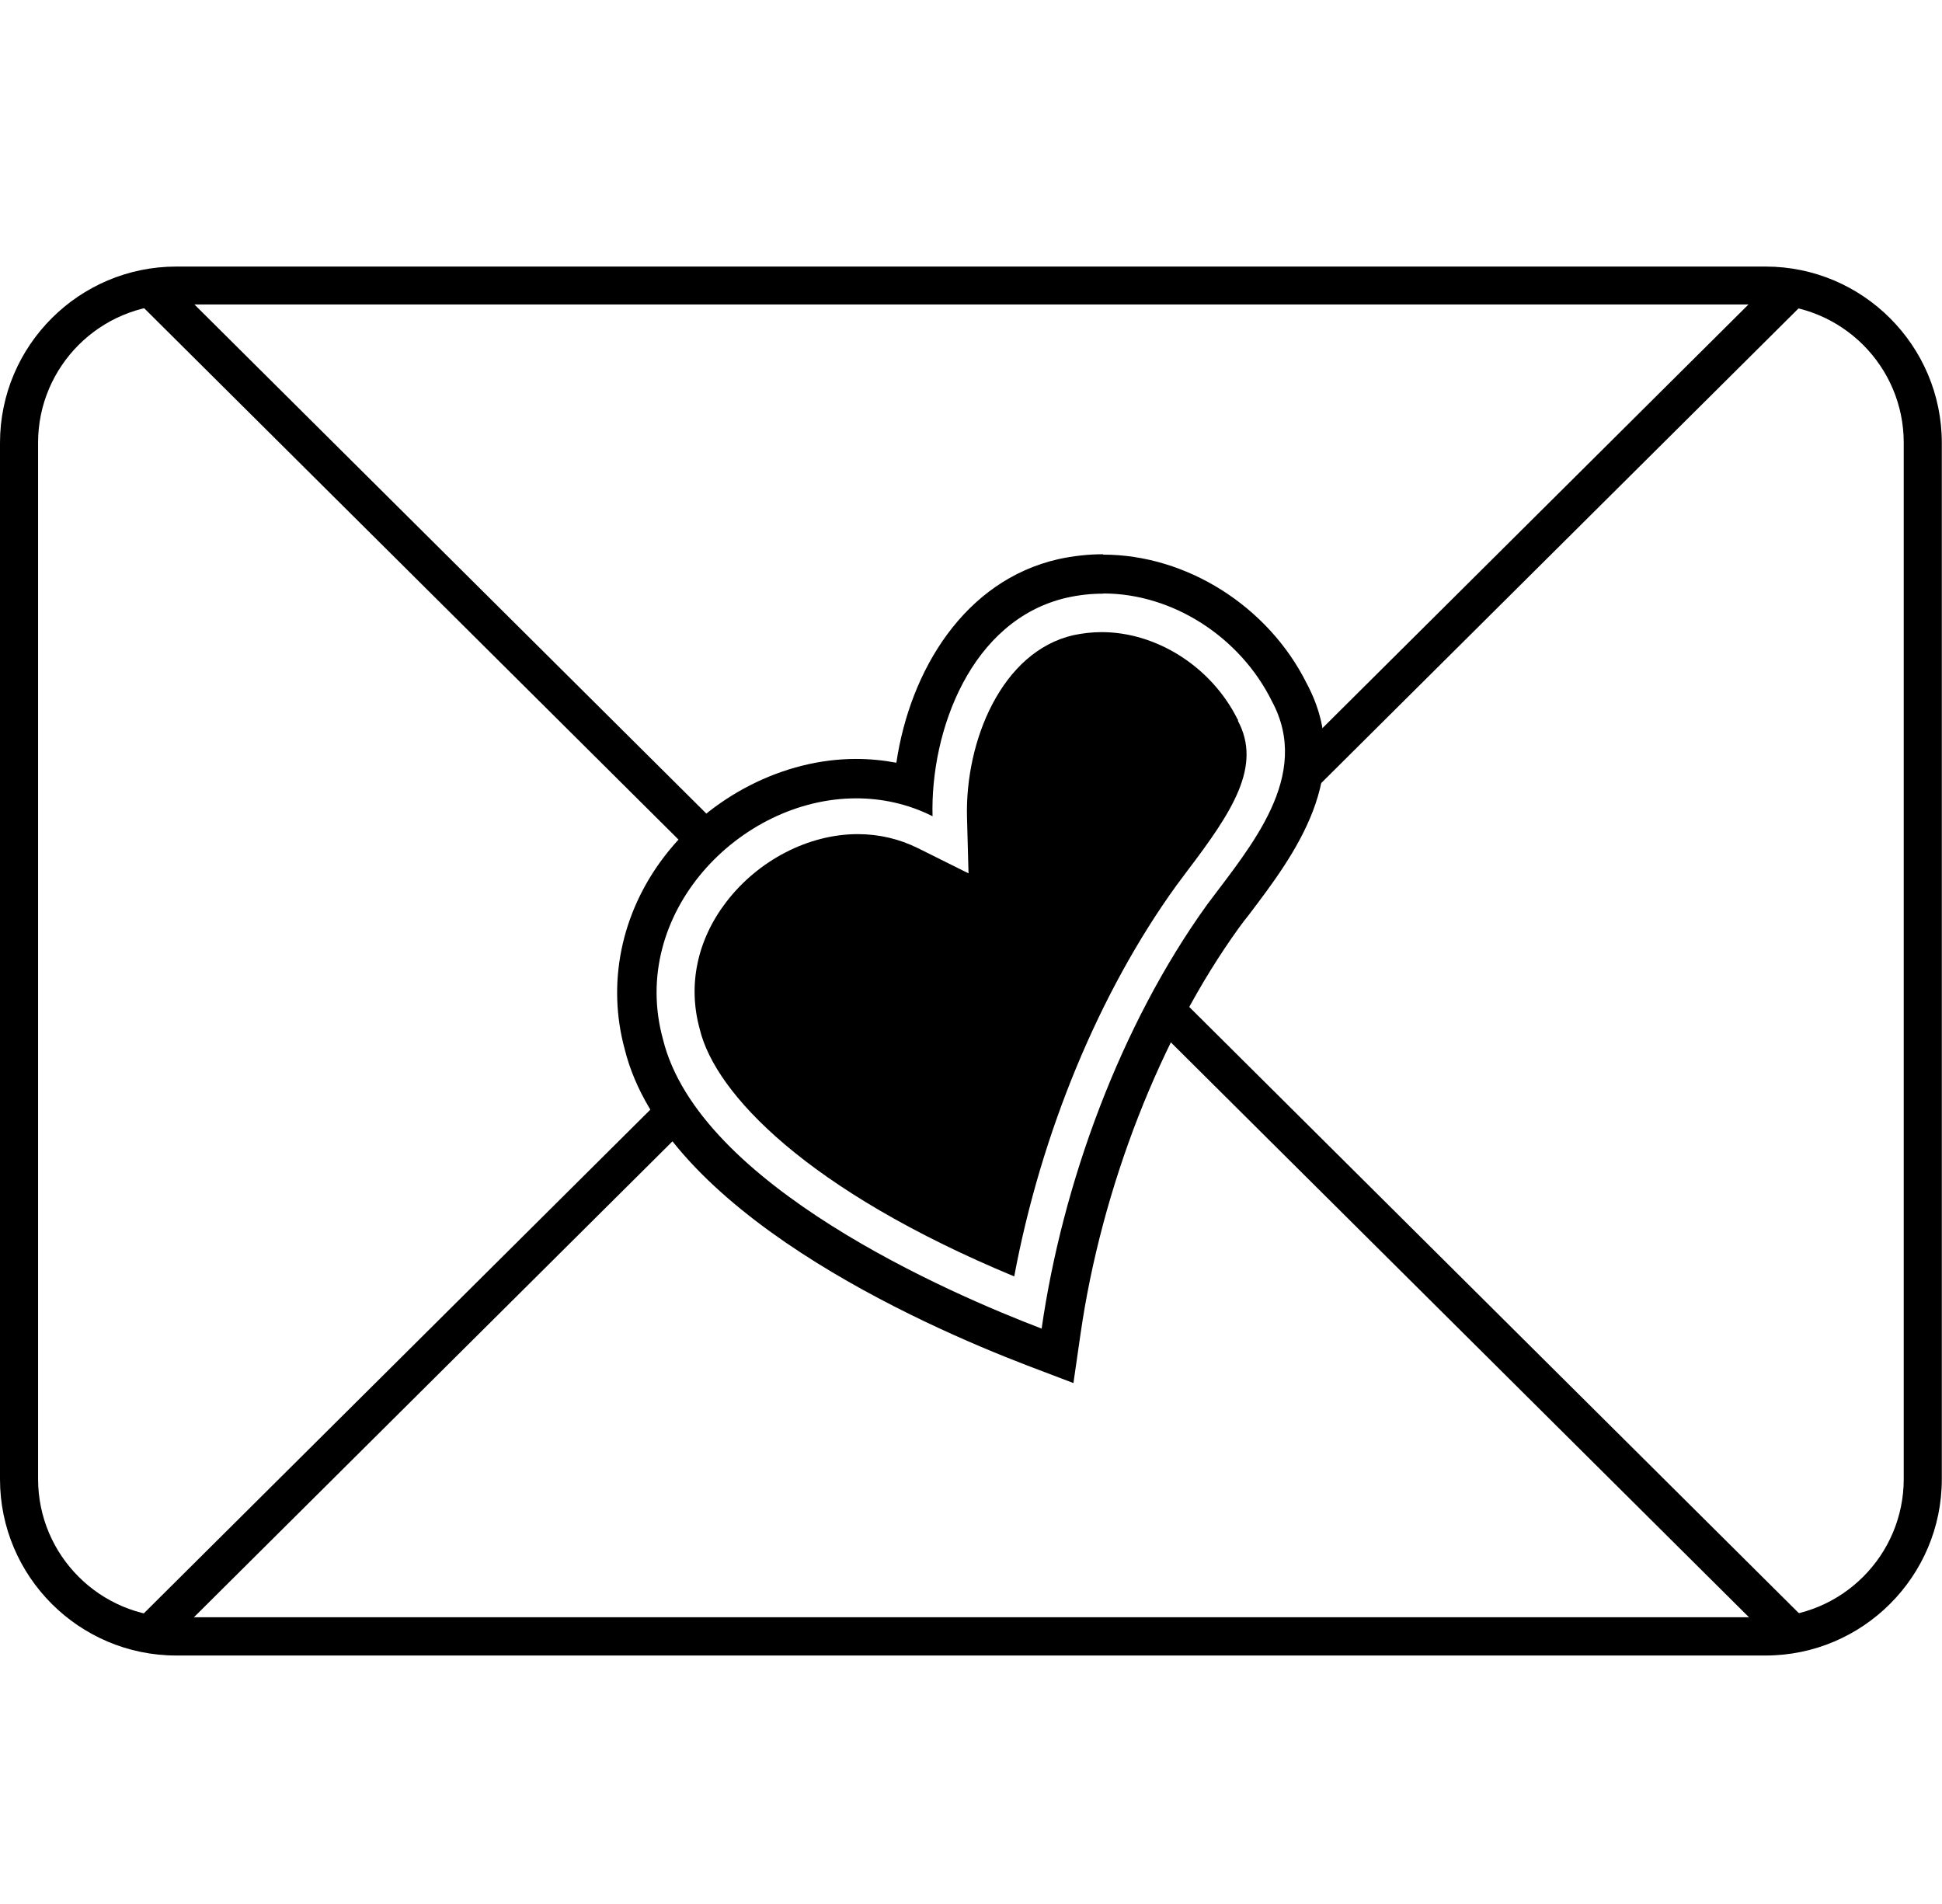
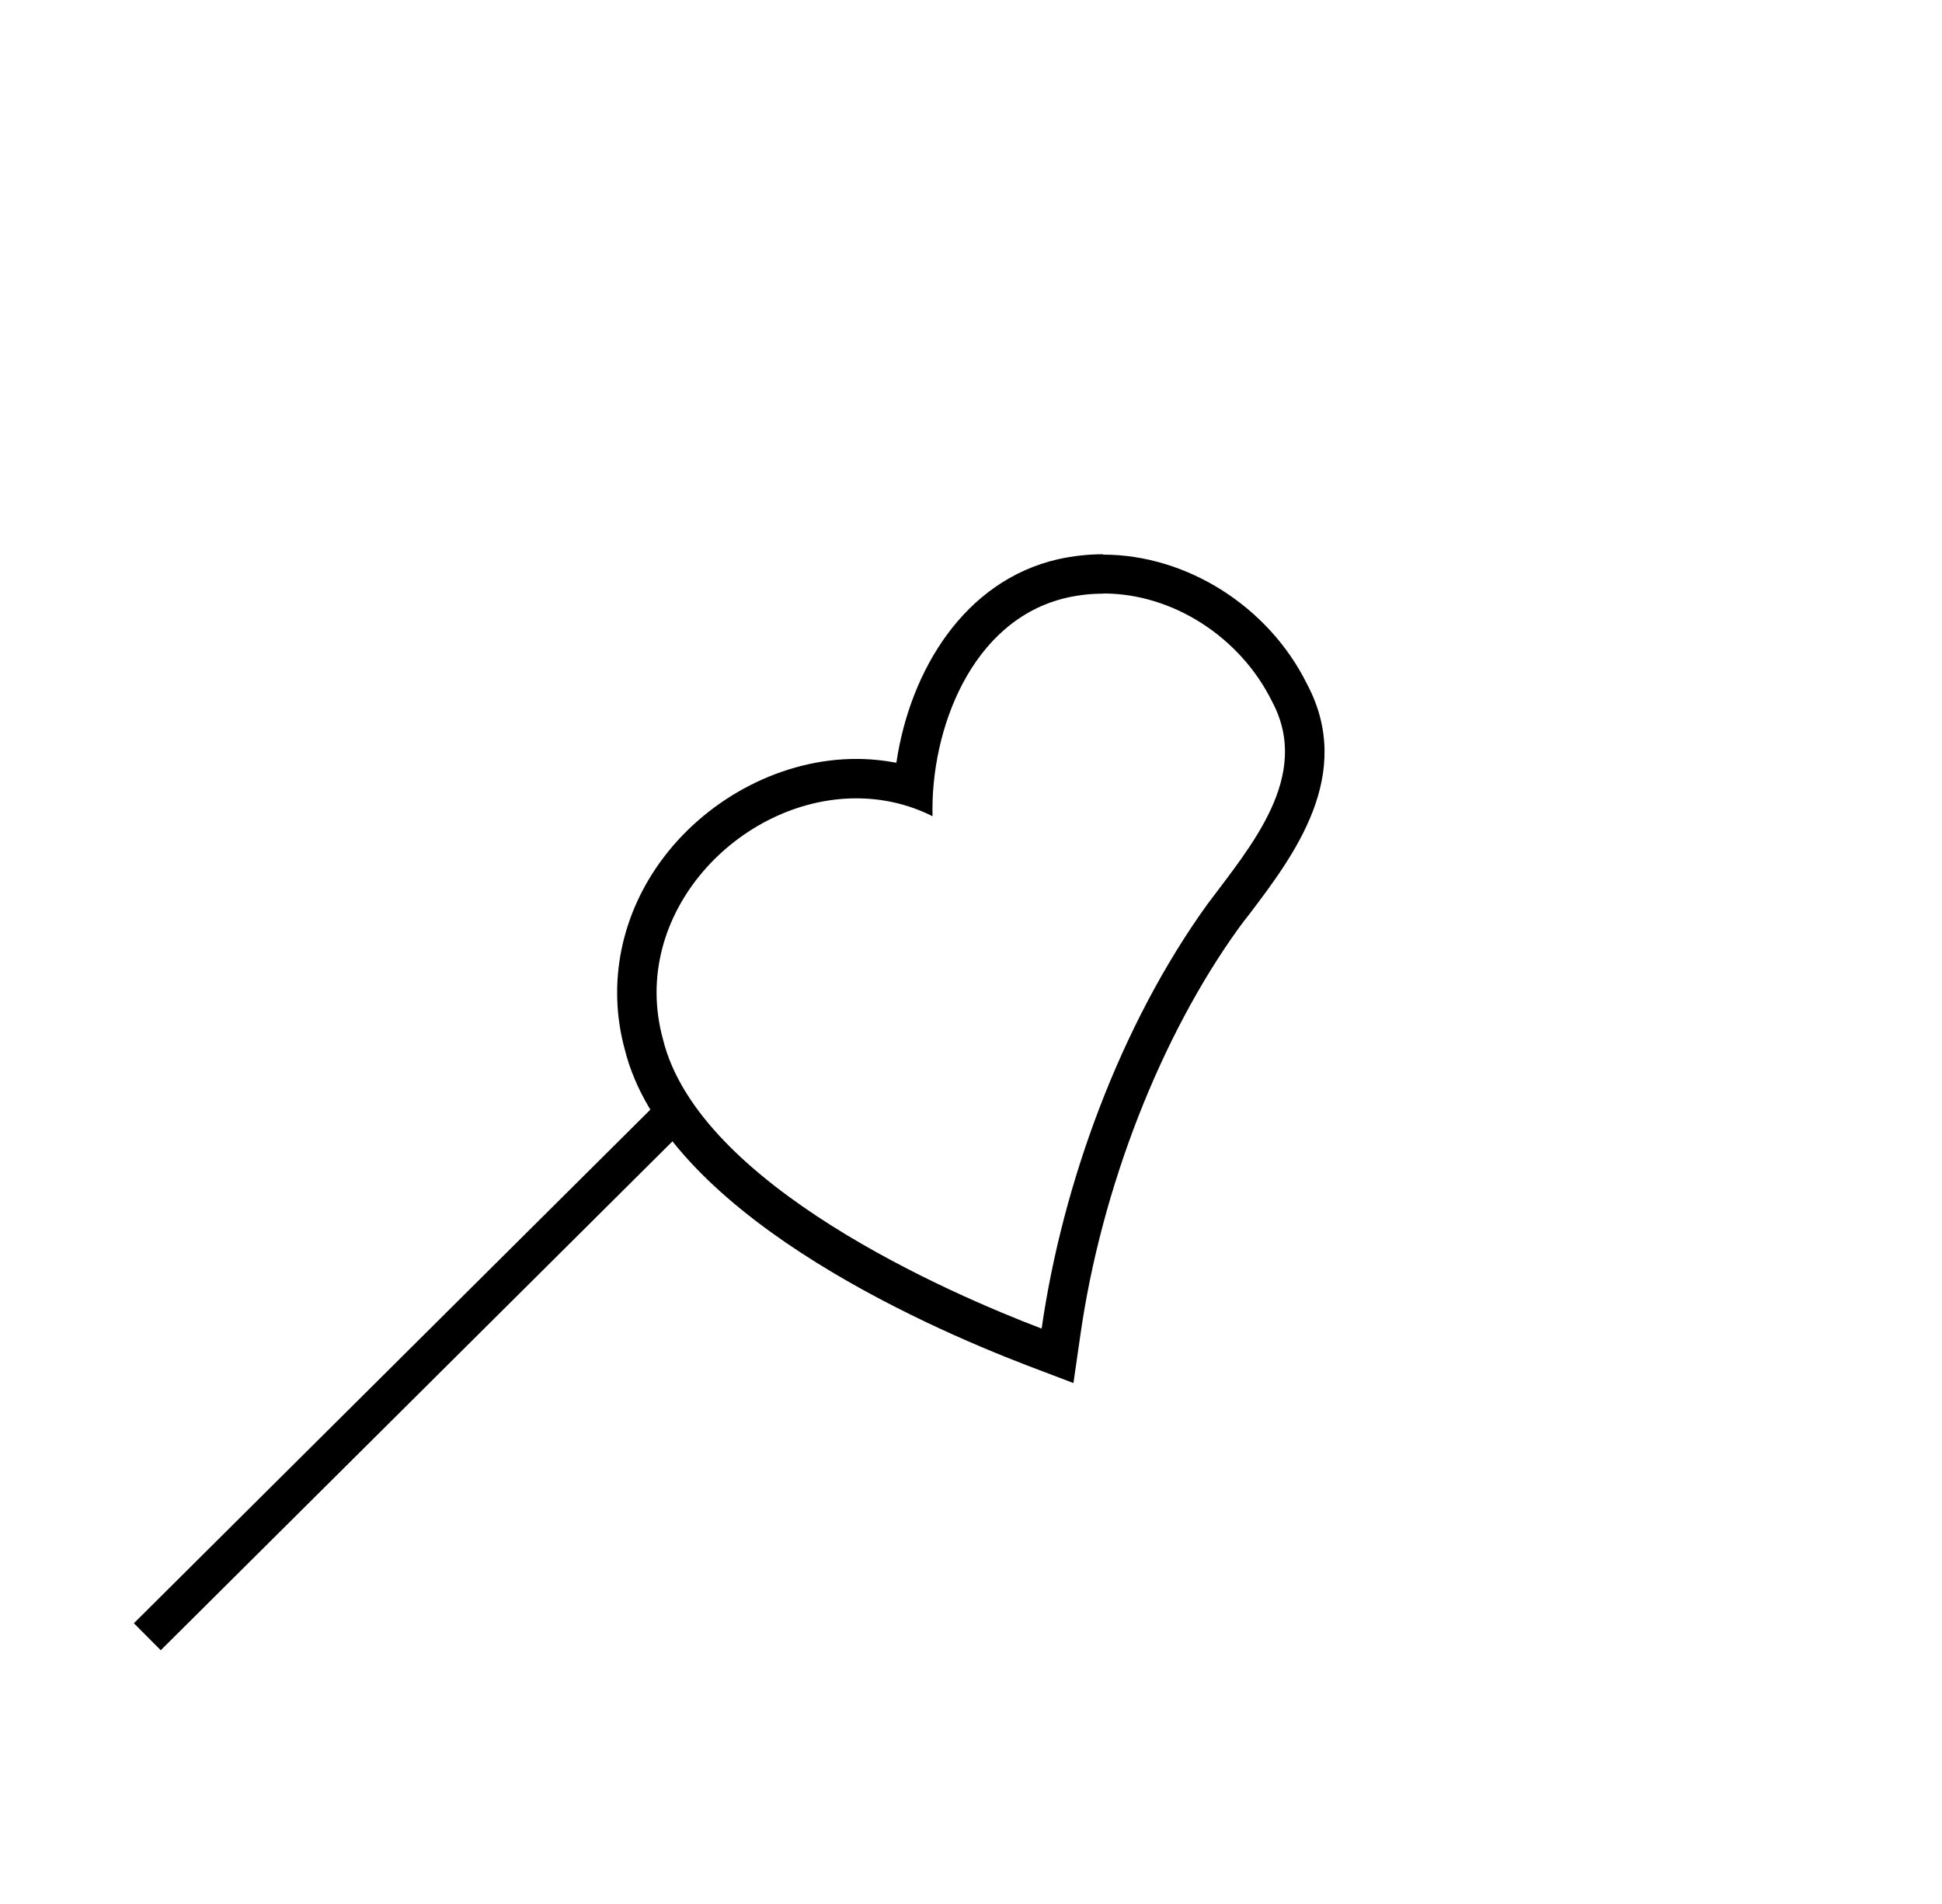
<svg xmlns="http://www.w3.org/2000/svg" width="102" height="100" viewBox="0 0 102 100" fill="none">
-   <path d="M92.73 86.95H9.26C4.15 86.95 0 82.79 0 77.69V23.26C0 18.15 4.16 14 9.26 14H92.73C97.84 14 101.99 18.16 101.99 23.26V77.69C101.99 82.8 97.83 86.95 92.73 86.95ZM9.26 15.99C5.25 15.99 2 19.25 2 23.25V77.68C2 81.69 5.26 84.94 9.26 84.94H92.73C96.74 84.94 99.99 81.68 99.99 77.68V23.25C99.99 19.24 96.73 15.99 92.73 15.99H9.26Z" fill="black" />
-   <path d="M93.53 14.306L67.436 40.255L68.847 41.673L94.941 15.725L93.53 14.306Z" fill="black" />
-   <path d="M61.573 52.001L60.163 53.419L93.539 86.609L94.949 85.191L61.573 52.001Z" fill="black" />
  <path d="M34.793 57.649L7.032 85.255L8.443 86.673L36.203 59.067L34.793 57.649Z" fill="black" />
-   <path d="M8.45 14.24L7.039 15.658L36.438 44.893L37.848 43.475L8.45 14.24Z" fill="black" />
  <path d="M57.95 31.17C61.61 31.17 65.14 33.47 66.8 36.82C68.93 40.76 65.67 44.47 63.41 47.5C58.84 53.84 55.8 62.18 54.71 69.78C49.96 67.97 36.7 62.26 34.82 54.58C33.01 47.98 38.85 41.93 44.97 41.93C46.32 41.93 47.69 42.22 48.98 42.87C48.86 38.38 51 32.54 56.04 31.39C56.67 31.25 57.3 31.18 57.94 31.18M57.94 29.11C57.15 29.11 56.35 29.2 55.58 29.37C50.66 30.49 47.8 35.2 47.08 40.06C46.39 39.93 45.68 39.86 44.96 39.86C41.16 39.86 37.3 41.83 34.88 45C32.62 47.96 31.87 51.64 32.81 55.1C34.91 63.6 48.3 69.55 53.96 71.72L56.38 72.64L56.75 70.08C57.85 62.4 60.96 54.42 65.08 48.72C65.23 48.51 65.41 48.28 65.6 48.04C67.96 44.93 71.19 40.67 68.63 35.89C66.61 31.84 62.32 29.13 57.94 29.13V29.11Z" fill="black" />
-   <path d="M65.03 37.84V37.81L65 37.78C63.64 35.04 60.77 33.2 57.86 33.2C57.36 33.2 56.86 33.26 56.38 33.36C52.61 34.22 50.69 38.92 50.79 42.91L50.87 45.87L48.22 44.55C47.23 44.06 46.17 43.81 45.05 43.81C42.47 43.81 39.82 45.18 38.14 47.38C36.61 49.38 36.12 51.75 36.75 54.04V54.06L36.76 54.08C37.58 57.44 42.37 62.51 53.27 67.04C54.68 59.51 57.73 52.12 61.8 46.49C61.99 46.23 62.18 45.99 62.36 45.74C64.73 42.62 66.3 40.23 65.01 37.84H65.03Z" fill="black" />
</svg>